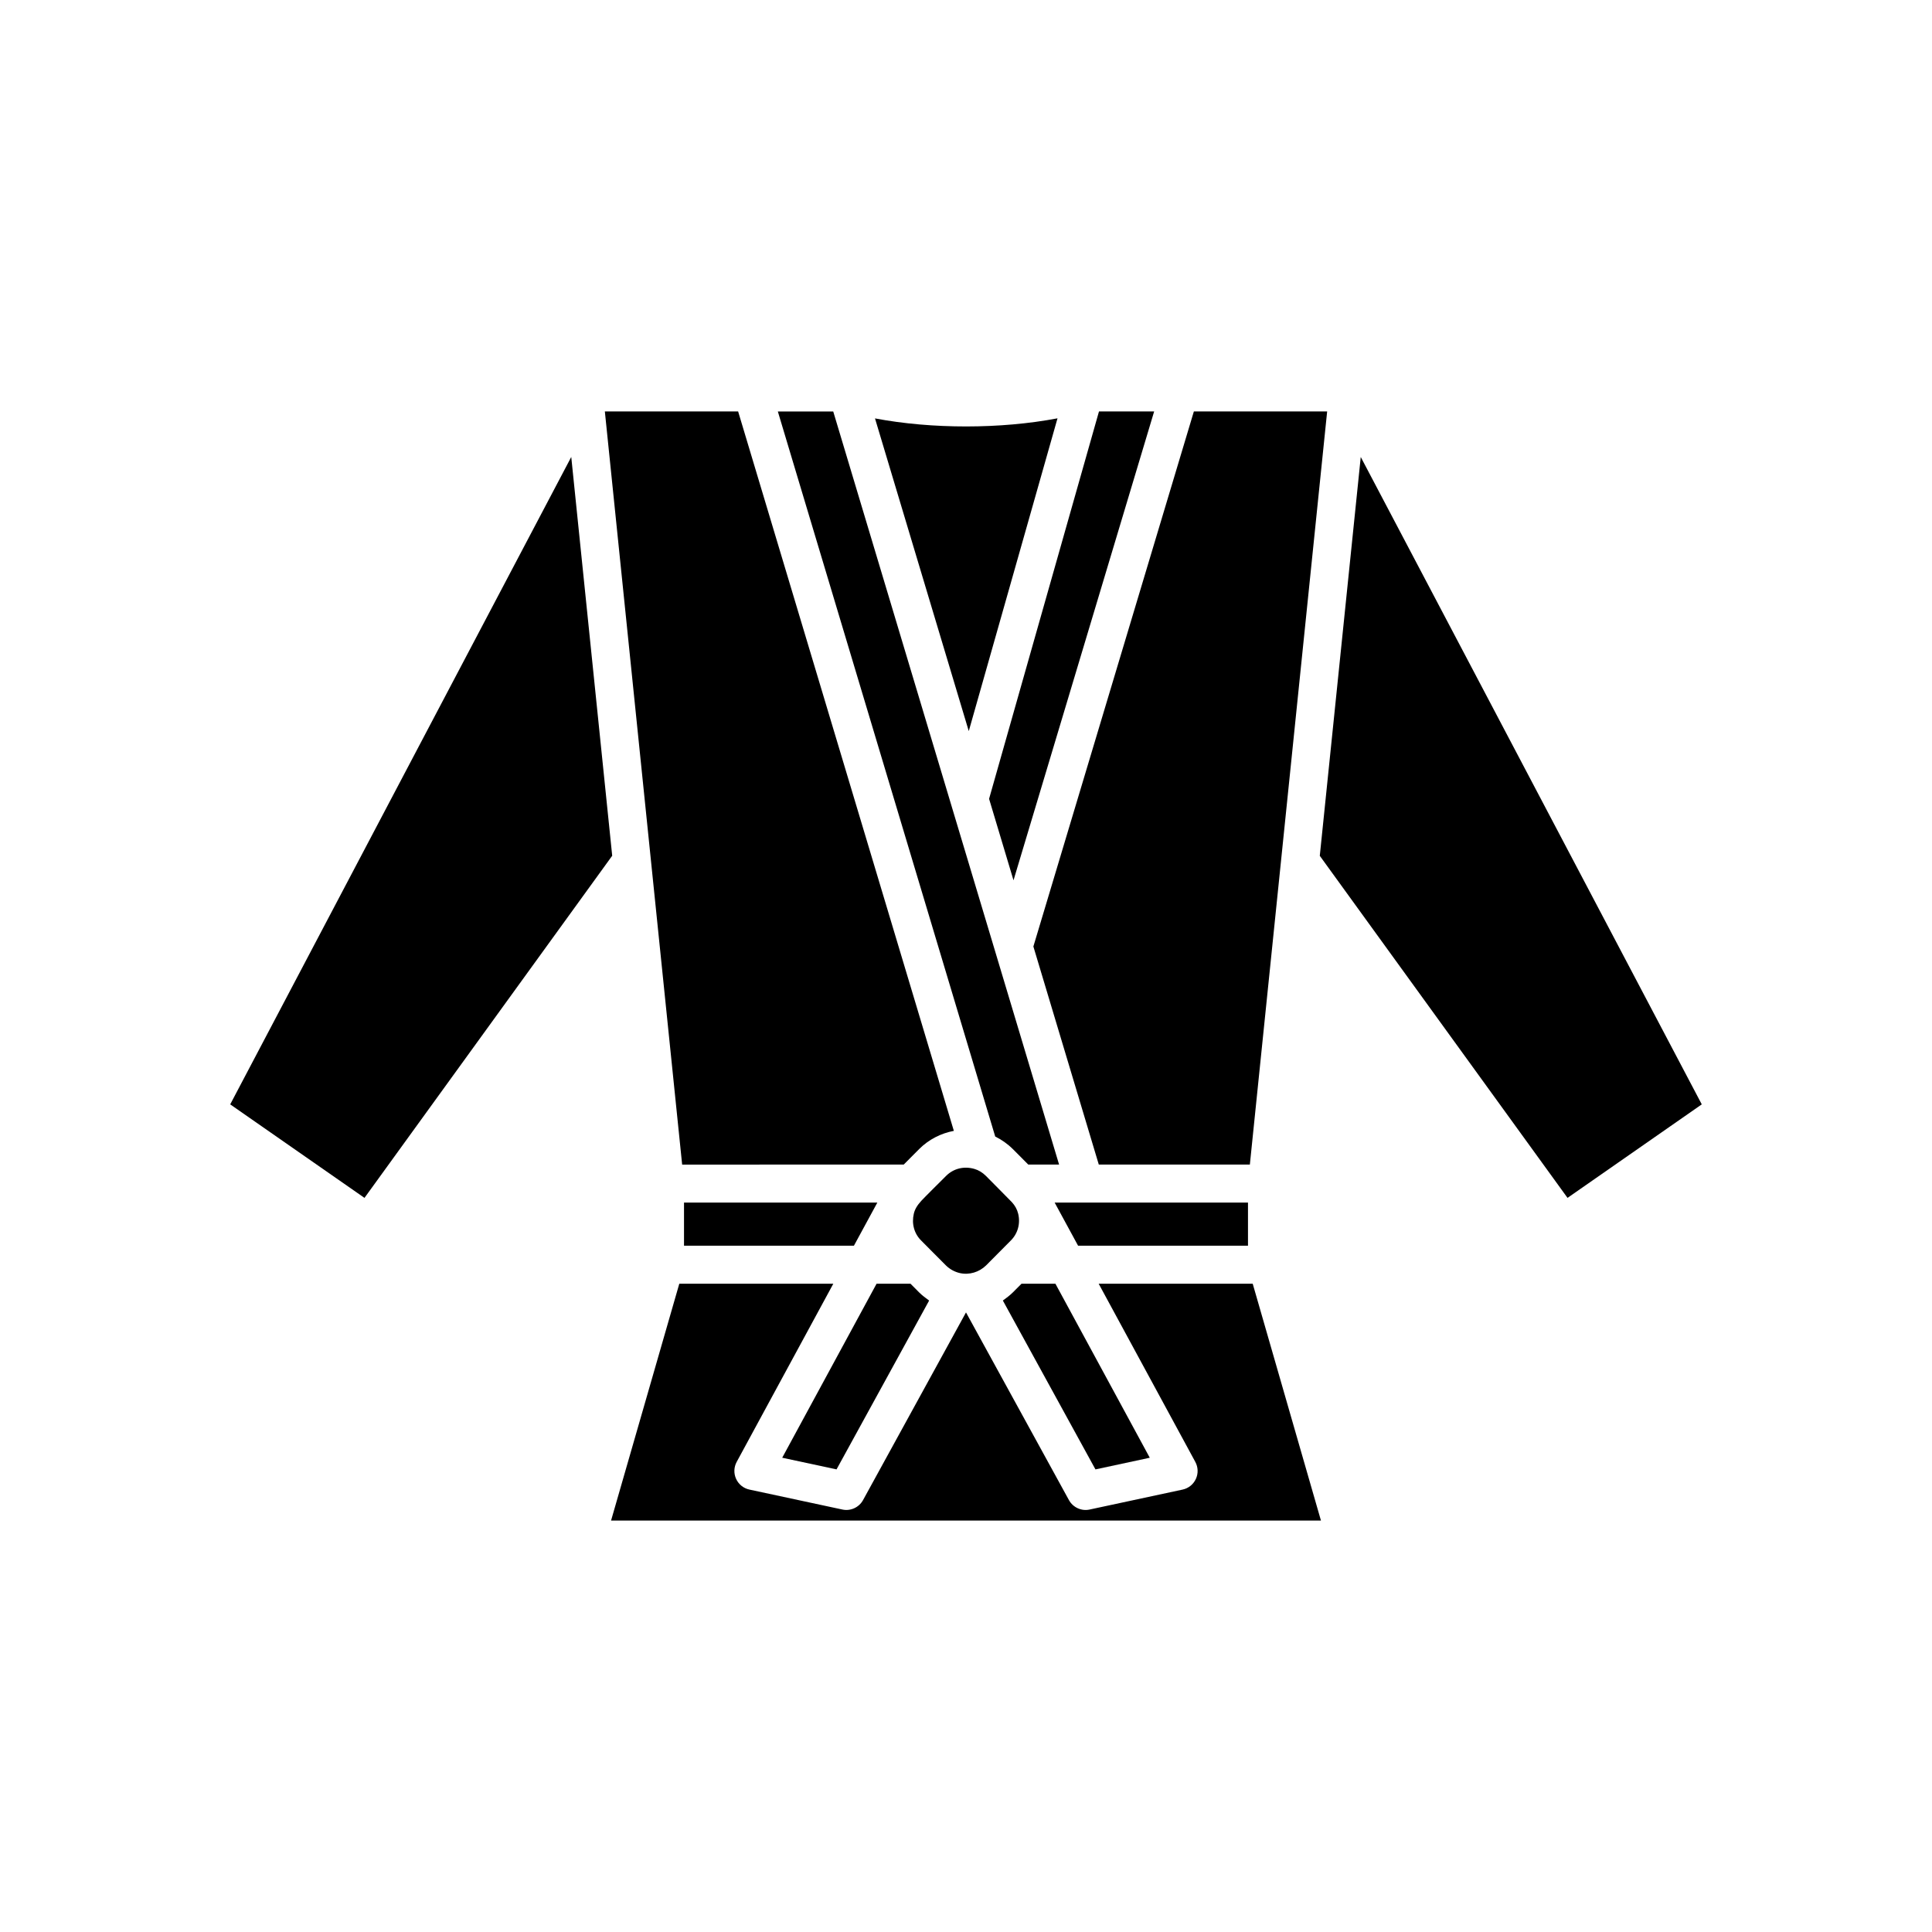
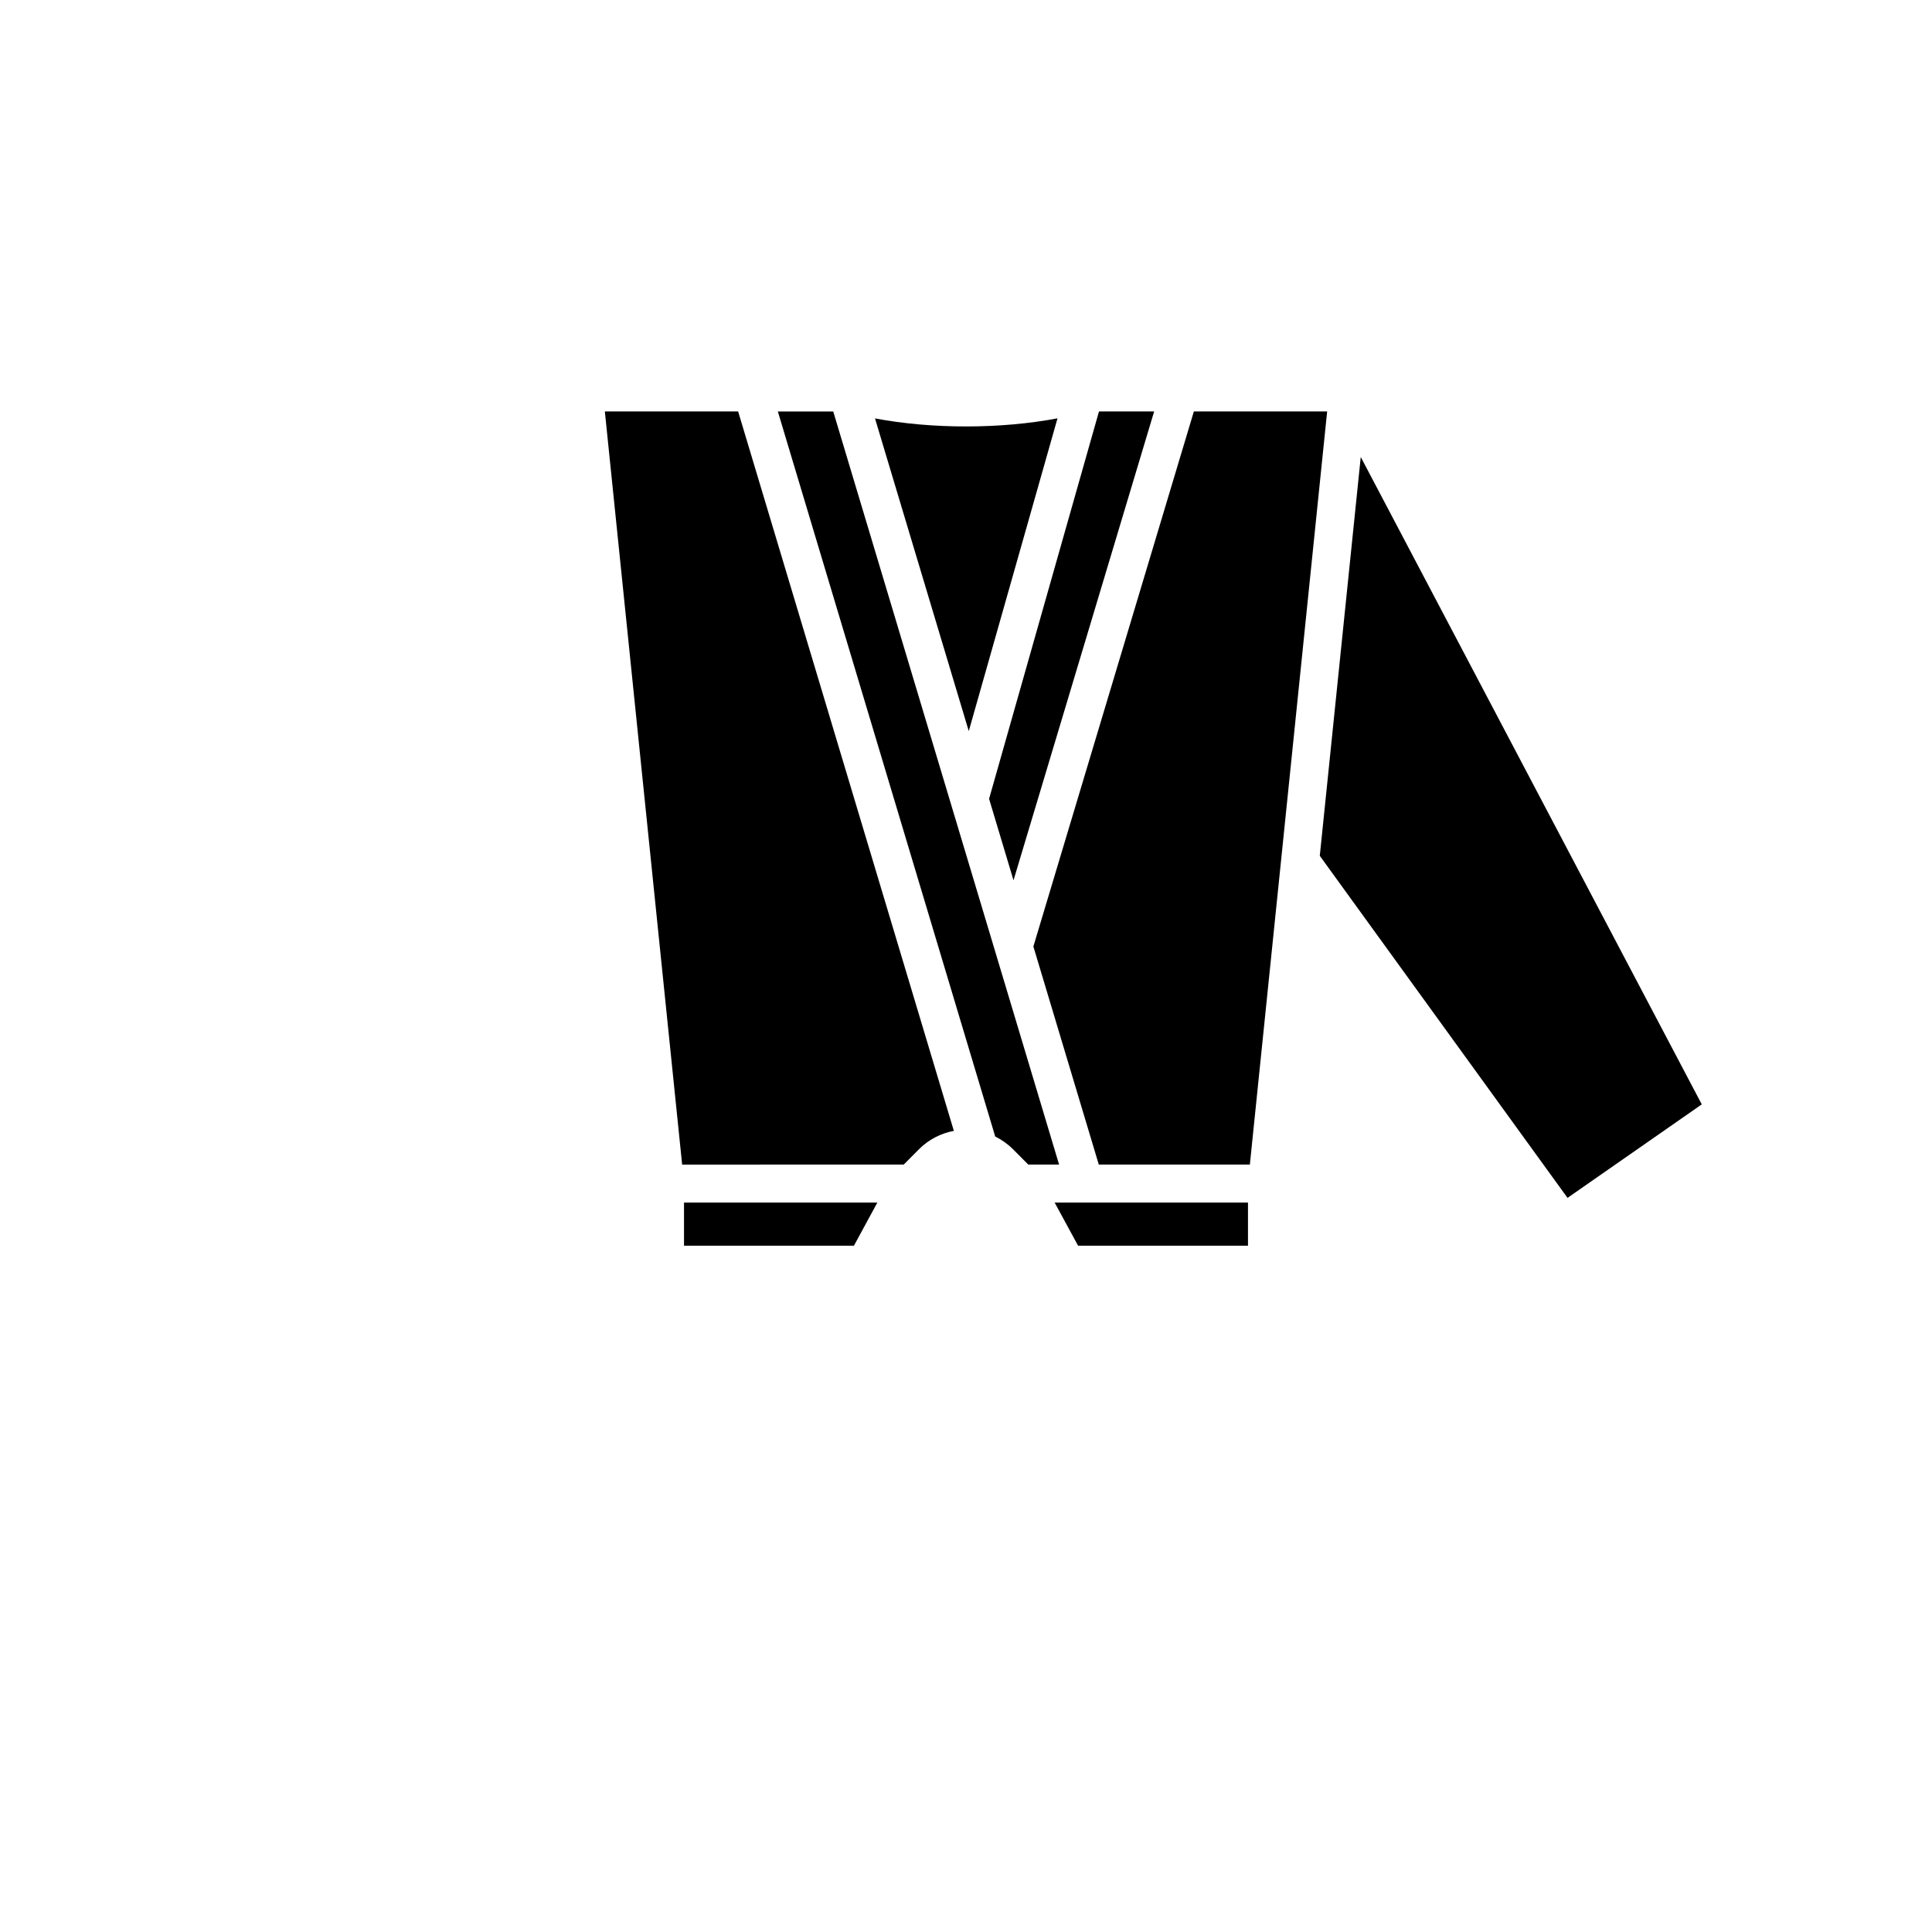
<svg xmlns="http://www.w3.org/2000/svg" fill="#000000" width="800px" height="800px" version="1.1" viewBox="144 144 512 512">
  <g>
    <path d="m424.25 254.86c-15.055 2.863-33.277 2.875-48.367 0.023l24.852 82.867z" />
    <path d="m412.59 377.29 37.273-124.25h-14.621l-29.125 102.66z" />
    <path d="m435.19 452.62h40.035l20.484-199.58h-35.324l-42.531 141.79z" />
-     <path d="m306.24 370.78-10.852-105.68-90.379 171.57 35.582 24.781z" />
    <path d="m383.5 452.62 4.082-4.102c2.559-2.562 5.785-4.18 9.199-4.828l-57.168-190.65h-35.32l20.484 199.59z" />
    <path d="m559.41 461.45 35.578-24.781-90.375-171.56-10.855 105.69z" />
    <path d="m412.42 448.52 4.082 4.102h8.168l-59.855-199.58h-14.68l57.609 192.15c1.684 0.836 3.285 1.941 4.676 3.332z" />
-     <path d="m435.16 484.2 25.613 47.227c0.754 1.395 0.812 3.062 0.145 4.508-0.664 1.445-1.969 2.488-3.516 2.82l-24.645 5.289c-2.141 0.473-4.402-0.543-5.477-2.504l-27.281-49.738-27.281 49.734c-1.074 1.961-3.34 2.977-5.477 2.504l-24.645-5.289c-1.551-0.328-2.852-1.375-3.516-2.82-0.664-1.445-0.609-3.109 0.145-4.508l25.613-47.227h-40.816l-18.086 62.77h188.13l-18.086-62.766z" />
    <path d="m325.27 474.12h45.031l6.199-11.418h-51.23z" />
    <path d="m474.73 474.12v-11.418h-51.234l6.203 11.418z" />
-     <path d="m412.44 486.48c-0.828 0.816-1.754 1.512-2.672 2.176l24.539 44.75 14.395-3.09-25.004-46.113h-8.988z" />
-     <path d="m376.3 484.2-25.004 46.113 14.395 3.09 24.539-44.742c-0.91-0.66-1.797-1.32-2.613-2.121l-2.328-2.344h-8.988z" />
-     <path d="m412.16 462.59c-0.371-0.406-6.445-6.519-6.867-6.949-0.922-0.922-1.953-1.547-3.074-1.867-2.691-0.781-5.496-0.156-7.512 1.867-0.863 0.867-5.769 5.727-6.555 6.59-1.152 1.266-1.715 2.289-1.98 3.406-0.625 2.637 0.09 5.285 1.961 7.129 1.719 1.691 4.801 4.883 6.59 6.625 0.992 0.969 2.277 1.676 3.656 1.988 2.457 0.555 5.113-0.227 6.957-2.047l6.508-6.551c1.883-1.859 2.621-4.516 1.984-7.133-0.277-1.133-0.832-2.152-1.668-3.059z" />
  </g>
</svg>